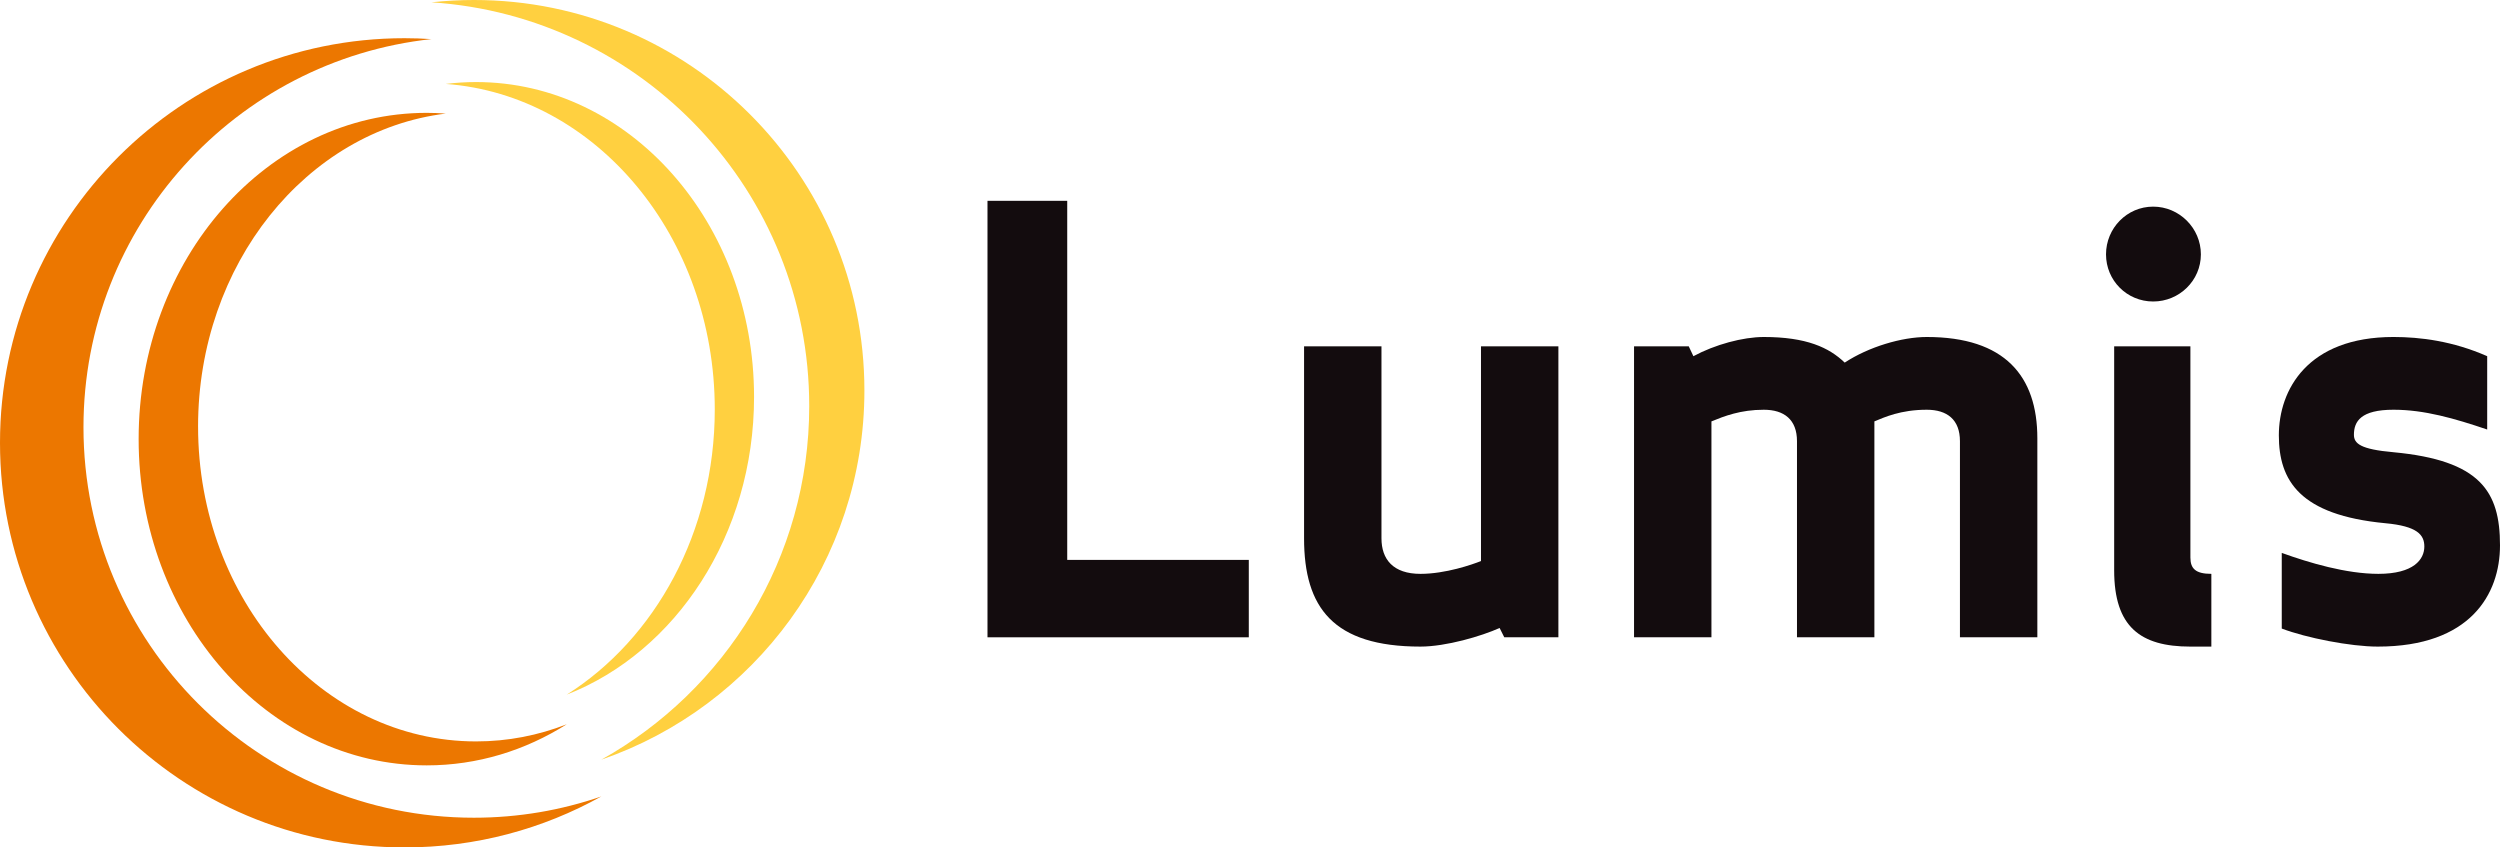
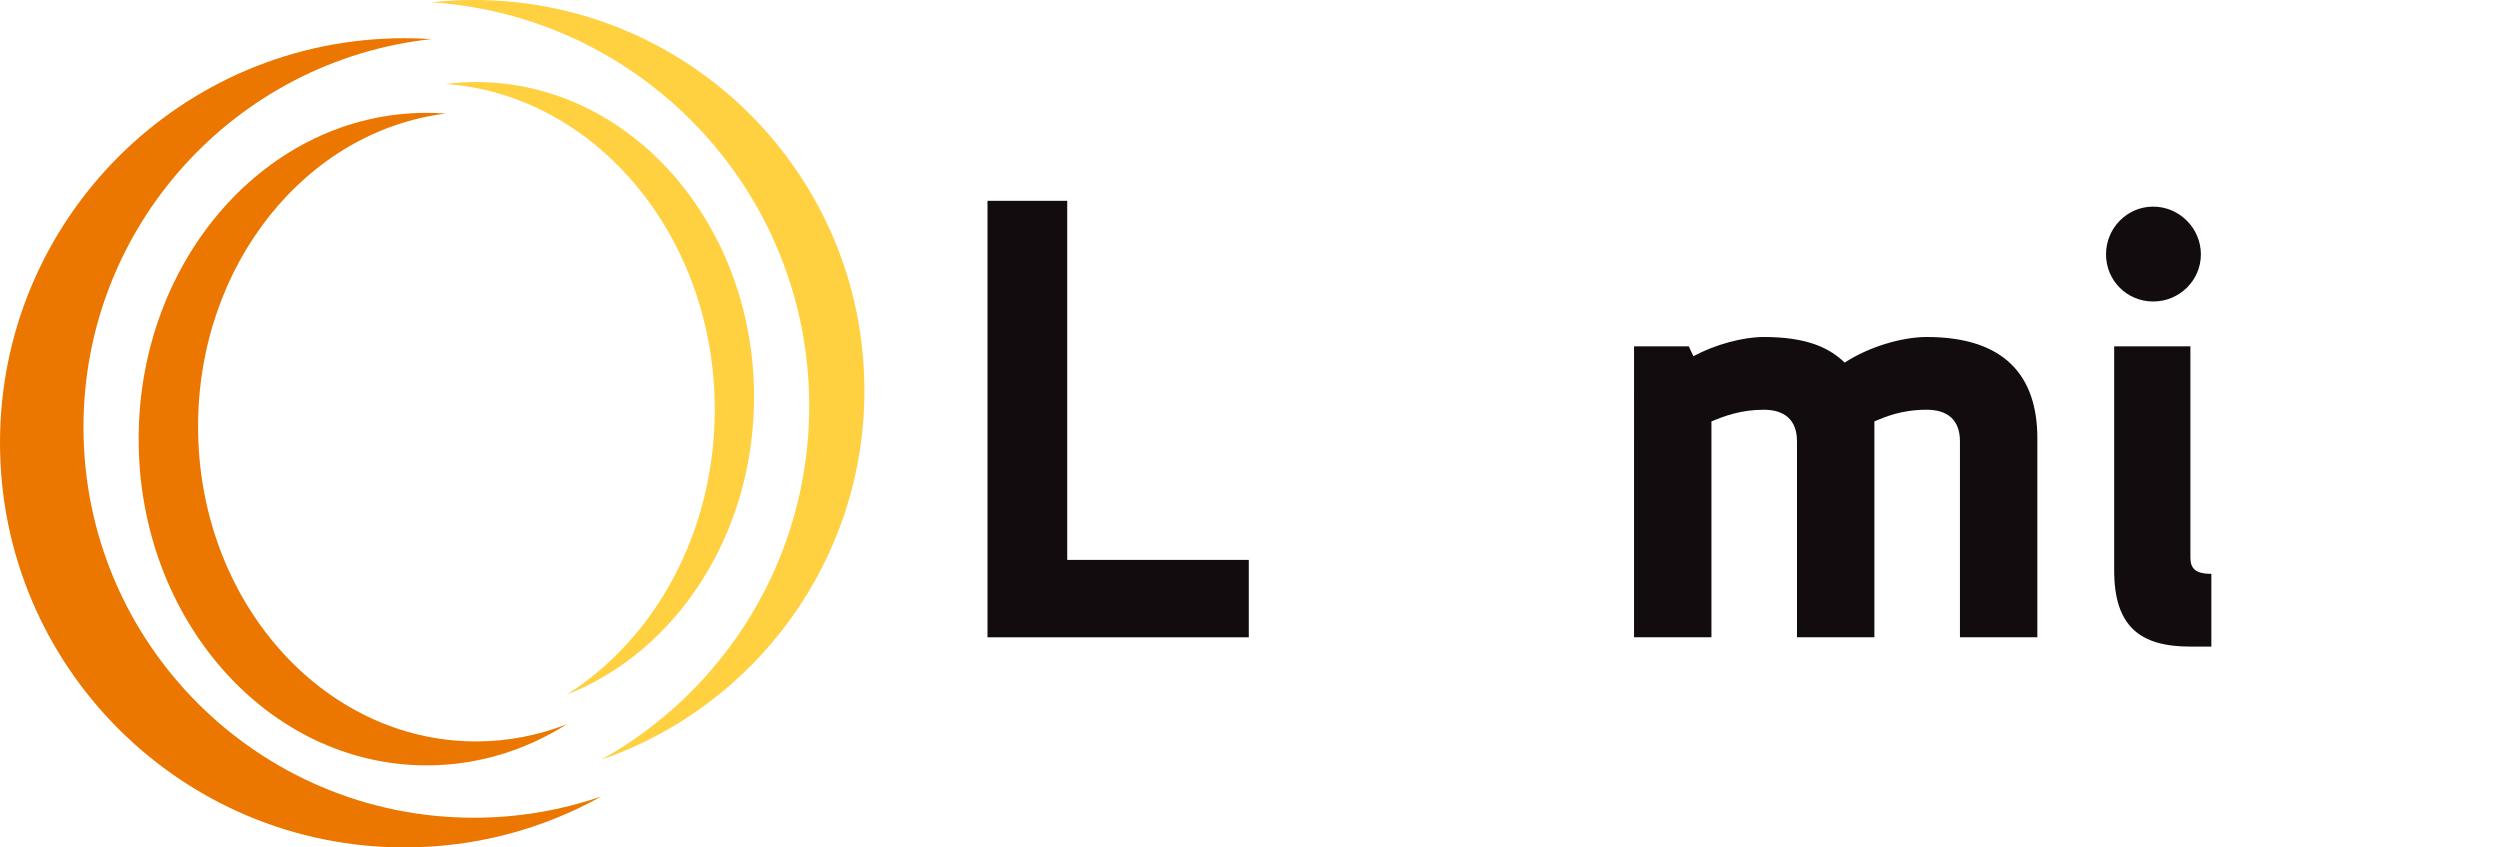
<svg xmlns="http://www.w3.org/2000/svg" width="2915.31" height="988.2" viewBox="0 0 2915.31 988.2">
  <g id="a" />
  <g id="b">
    <g id="c">
      <g>
        <path d="M1244.51,652.91h211.74v90.26h-304.71V234.18h92.98v418.73Z" fill="#130c0e" />
-         <path d="M1610.97,627.79c0,24.43,13.58,41.4,45.47,41.4,29.18,0,60.4-10.86,70.58-14.93v-250.42h90.26v339.32h-63.11l-5.43-10.86c-21.04,9.5-62.44,21.71-92.3,21.71-101.8,0-135.73-45.46-135.73-126.23v-223.95h90.26v223.95Z" fill="#130c0e" />
        <path d="M2151.17,422.84c27.83-18.32,66.51-29.86,95.69-29.86,90.94,0,128.94,45.47,128.94,118.09v232.09h-90.26v-228.7c0-25.11-14.93-36.65-38.69-36.65-30.54,0-49.54,8.83-61.08,13.58v251.78h-90.26v-228.7c0-25.11-14.93-36.65-38.68-36.65-27.15,0-46.15,7.47-61.08,13.58v251.78h-90.26V403.84h63.79l5.43,11.54c25.11-13.57,57.69-22.4,82.12-22.4,49.54,0,76.01,12.22,94.33,29.86Z" fill="#130c0e" />
        <path d="M2510.85,240.96c30.54,0,55.65,25.11,55.65,55.65s-25.11,54.97-55.65,54.97-54.97-24.43-54.97-54.97,24.43-55.65,54.97-55.65Zm43.43,513.06c-58.36,0-88.9-23.07-88.9-88.9V403.84h88.9v246.35c0,12.9,6.11,19,24.43,19v84.83h-24.43Z" fill="#130c0e" />
-         <path d="M2791.12,527.35c101.11,9.5,124.19,45.47,124.19,108.58,0,57.01-34.61,118.08-142.52,118.08-31.9,0-83.48-10.17-111.98-21.04v-88.22c31.89,11.54,75.32,24.43,112.66,24.43,41.4,0,53.61-16.96,53.61-31.89,0-13.58-8.14-23.75-45.47-27.15-99.76-9.5-124.19-49.54-124.19-102.48s33.25-114.69,133.7-114.69c31.22,0,69.22,4.75,109.26,22.4v85.51c-38-12.9-73.29-23.08-109.26-23.08-38.01,0-46.15,13.58-46.15,29.19,0,10.17,7.46,16.96,46.15,20.36Z" fill="#130c0e" />
      </g>
      <g>
        <path d="M1008,455.33C1008,203.86,804.14,0,552.67,0c-16.77,0-33.33,.93-49.63,2.7,246.03,16.07,440.62,220.68,440.62,470.78,0,177.32-97.83,331.76-242.45,412.38,178.53-61.59,306.79-231.07,306.79-430.53Z" fill="#ffd040" />
-         <path d="M97.34,498.23c0-234.7,177.58-427.9,405.7-452.63-10.32-.67-20.72-1.05-31.21-1.05C211.25,44.54,0,255.79,0,516.37s211.25,471.83,471.83,471.83c83.26,0,161.47-21.6,229.38-59.45-46.56,16.06-96.53,24.81-148.54,24.81-251.47,0-455.33-203.86-455.33-455.33Z" fill="#ec7700" />
+         <path d="M97.34,498.23c0-234.7,177.58-427.9,405.7-452.63-10.32-.67-20.72-1.05-31.21-1.05C211.25,44.54,0,255.79,0,516.37s211.25,471.83,471.83,471.83c83.26,0,161.47-21.6,229.38-59.45-46.56,16.06-96.53,24.81-148.54,24.81-251.47,0-455.33-203.86-455.33-455.33" fill="#ec7700" />
        <path d="M879.32,462.84c0-202.77-145.14-367.15-324.17-367.15-11.94,0-23.73,.75-35.34,2.18,175.16,12.96,313.7,177.94,313.7,379.61,0,142.98-69.65,267.52-172.61,332.52,127.11-49.66,218.42-186.32,218.42-347.15Z" fill="#ffd040" />
        <path d="M230.97,497.43c0-189.25,126.43-345.03,288.84-364.98-7.35-.54-14.75-.85-22.22-.85-185.52,0-335.92,170.34-335.92,380.46s150.4,380.46,335.92,380.46c59.28,0,114.96-17.41,163.31-47.94-33.15,12.95-68.72,20-105.75,20-179.04,0-324.17-164.38-324.17-367.15Z" fill="#ec7700" />
      </g>
    </g>
  </g>
</svg>